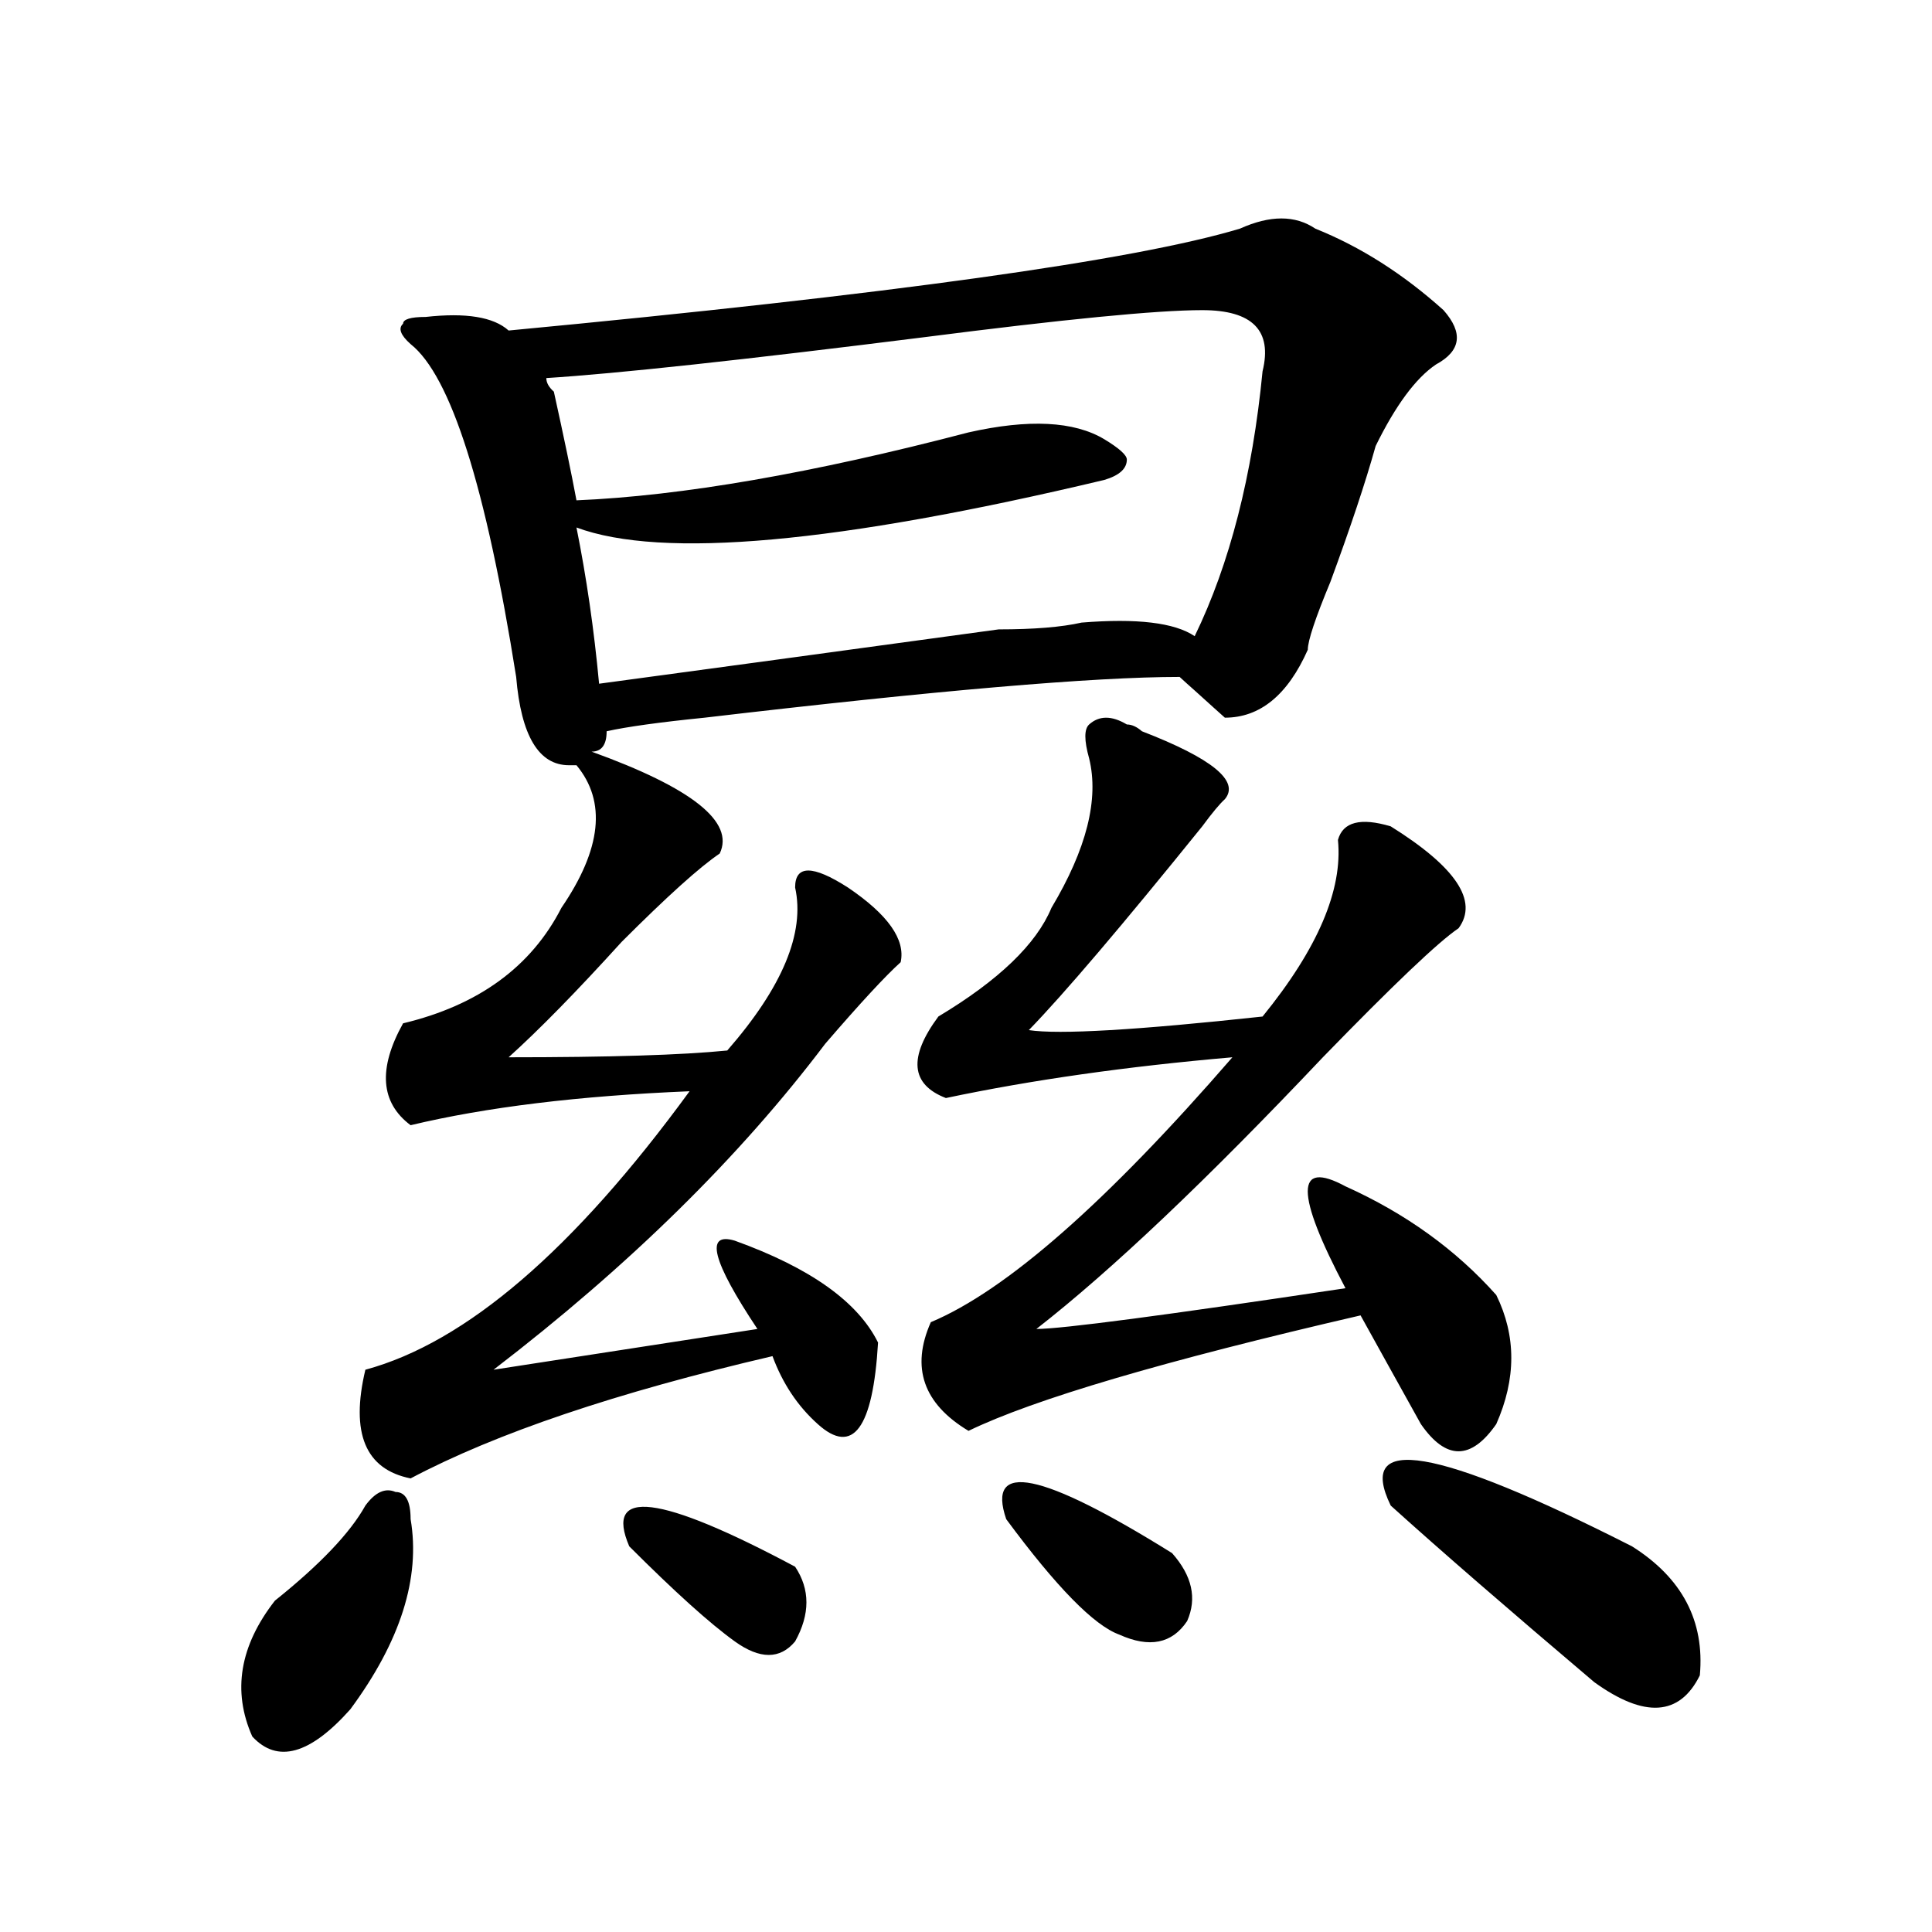
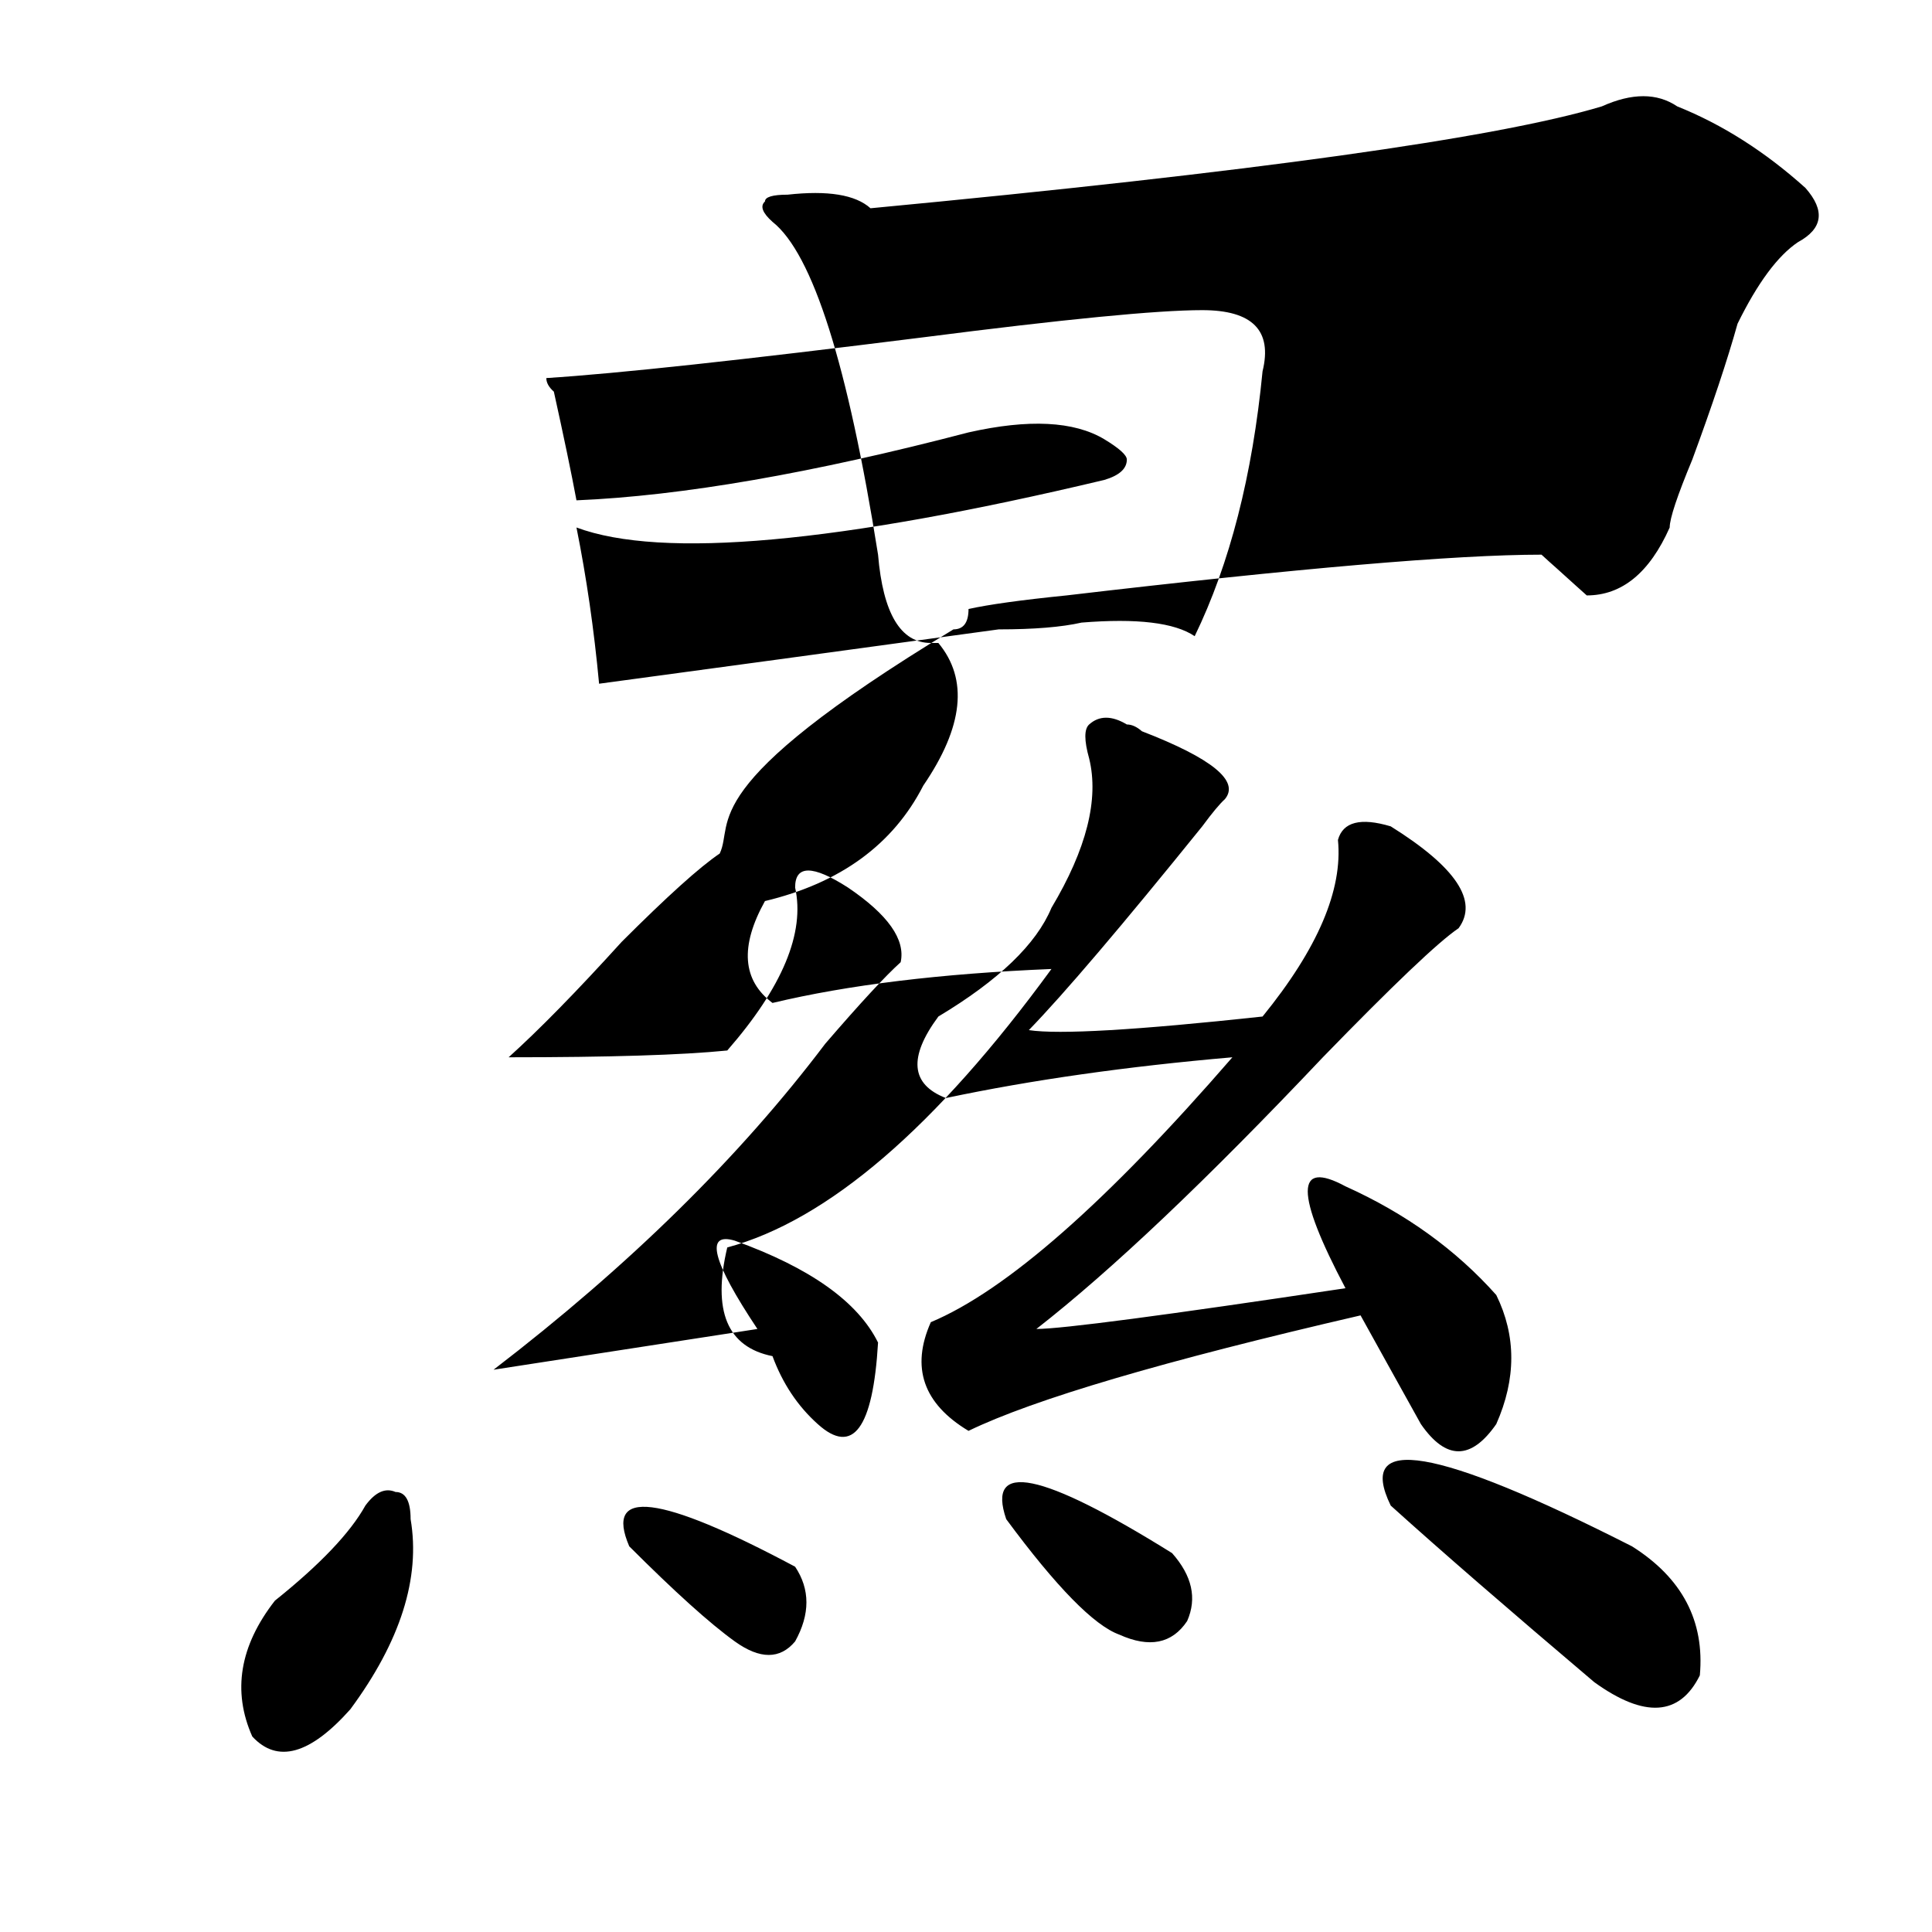
<svg xmlns="http://www.w3.org/2000/svg" version="1.1" id="图层_1" x="0px" y="0px" width="1000px" height="1000px" viewBox="0 0 1000 1000" enable-background="new 0 0 1000 1000" xml:space="preserve">
-   <path d="M189.117,779.281c5.183-7.031,10.365-9.338,15.609-7.031c5.183,0,7.805,4.724,7.805,14.063  c5.183,30.432-5.244,63.281-31.219,98.438c-20.854,23.401-37.743,28.125-50.73,14.063c-10.427-23.456-6.524-46.912,11.707-70.313  C165.703,809.768,181.313,793.344,189.117,779.281z M372.527,441.781c-10.427,7.031-27.316,22.302-50.73,45.703  c-23.414,25.818-42.926,45.703-58.535,59.766c52.011,0,89.754-1.154,113.168-3.516c28.597-32.794,40.304-60.919,35.121-84.375  c0-11.7,9.085-11.7,27.316,0c20.792,14.063,29.877,26.971,27.316,38.672c-7.805,7.031-20.854,21.094-39.023,42.188  c-44.268,58.612-101.461,114.862-171.703,168.75l136.582-21.094c-23.414-35.156-27.316-50.372-11.707-45.703  c39.023,14.063,63.718,31.641,74.145,52.734c-2.622,44.55-13.049,58.612-31.219,42.188c-10.427-9.338-18.231-21.094-23.414-35.156  c-80.669,18.787-143.106,39.88-187.313,63.281c-23.414-4.669-31.219-23.401-23.414-56.25  c52.011-14.063,107.924-62.073,167.801-144.141c-57.255,2.362-105.363,8.24-144.387,17.578c-15.609-11.7-16.951-29.279-3.902-52.734  c39.023-9.338,66.34-29.279,81.949-59.766c20.792-30.432,23.414-55.042,7.805-73.828h-3.902c-15.609,0-24.756-15.216-27.316-45.703  c-15.609-98.438-33.841-155.841-54.633-172.266c-5.244-4.669-6.524-8.185-3.902-10.547c0-2.307,3.902-3.516,11.707-3.516  c20.792-2.307,35.121,0,42.926,7.031c197.678-18.732,323.895-36.31,378.527-52.734c15.609-7.031,28.597-7.031,39.023,0  c23.414,9.393,45.486,23.456,66.34,42.188c10.365,11.755,9.085,21.094-3.902,28.125c-10.427,7.031-20.854,21.094-31.219,42.188  c-5.244,18.787-13.049,42.188-23.414,70.313c-7.805,18.787-11.707,30.487-11.707,35.156c-10.427,23.456-24.756,35.156-42.926,35.156  c-2.622-2.307-7.805-7.031-15.609-14.063c-2.622-2.307-5.244-4.669-7.805-7.031c-44.268,0-126.217,7.031-245.848,21.094  c-23.414,2.362-40.365,4.724-50.73,7.031c0,7.031-2.622,10.547-7.805,10.547C358.198,407.833,380.332,425.411,372.527,441.781z   M653.496,192.172c5.183-21.094-5.244-31.641-31.219-31.641c-23.414,0-71.584,4.724-144.387,14.063  c-93.656,11.755-158.716,18.787-195.117,21.094c0,2.362,1.28,4.724,3.902,7.031c5.183,23.456,9.085,42.188,11.707,56.25  c54.633-2.307,122.253-14.063,202.922-35.156c31.219-7.031,54.633-5.823,70.242,3.516c7.805,4.724,11.707,8.24,11.707,10.547  c0,4.724-3.902,8.24-11.707,10.547c-137.924,32.849-228.958,41.034-273.164,24.609c5.183,25.818,9.085,52.734,11.707,80.859  c52.011-7.031,120.973-16.37,206.824-28.125c18.17,0,32.499-1.154,42.926-3.516c28.597-2.307,48.108,0,58.535,7.031  C636.545,291.818,648.252,246.115,653.496,192.172z M325.699,800.375c-13.049-30.432,15.609-26.917,85.852,10.547  c7.805,11.7,7.805,24.609,0,38.672c-7.805,9.338-18.231,9.338-31.219,0C367.283,840.2,349.113,823.776,325.699,800.375z   M583.254,374.984c2.561,0,5.183,1.208,7.805,3.516c36.401,14.063,50.73,25.818,42.926,35.156  c-2.622,2.362-6.524,7.031-11.707,14.063c-41.646,51.581-71.584,86.737-89.754,105.469c15.609,2.362,55.913,0,120.973-7.031  C682.093,491,695.08,460.568,692.52,434.75c2.561-9.338,11.707-11.7,27.316-7.031c33.779,21.094,45.486,38.672,35.121,52.734  c-10.427,7.031-33.841,29.333-70.242,66.797c-59.877,63.281-109.266,110.193-148.289,140.625c12.987,0,66.34-7.031,159.996-21.094  c-26.036-49.219-26.036-66.797,0-52.734c31.219,14.063,57.193,32.849,78.047,56.25c10.365,21.094,10.365,43.396,0,66.797  c-13.049,18.787-26.036,18.787-39.023,0c-13.049-23.401-23.414-42.188-31.219-56.25c-101.461,23.456-169.143,43.396-202.922,59.766  c-23.414-14.063-29.938-32.794-19.512-56.25c39.023-16.37,91.034-62.073,156.094-137.109  c-54.633,4.724-104.083,11.755-148.289,21.094c-18.231-7.031-19.512-21.094-3.902-42.188c31.219-18.732,50.73-37.463,58.535-56.25  c18.17-30.432,24.694-56.25,19.512-77.344c-2.622-9.338-2.622-15.216,0-17.578C568.925,370.315,575.449,370.315,583.254,374.984z   M520.816,786.312c-10.427-30.432,18.17-24.609,85.852,17.578c10.365,11.7,12.987,23.401,7.805,35.156  c-7.805,11.7-19.512,14.063-35.121,7.031C566.303,841.354,546.791,821.469,520.816,786.312z M719.836,779.281  c-18.231-37.463,23.414-30.432,124.875,21.094c25.975,16.37,37.682,38.672,35.121,66.797c-10.427,21.094-28.658,22.247-54.633,3.516  C780.932,833.169,745.811,802.737,719.836,779.281z" />
+   <path d="M189.117,779.281c5.183-7.031,10.365-9.338,15.609-7.031c5.183,0,7.805,4.724,7.805,14.063  c5.183,30.432-5.244,63.281-31.219,98.438c-20.854,23.401-37.743,28.125-50.73,14.063c-10.427-23.456-6.524-46.912,11.707-70.313  C165.703,809.768,181.313,793.344,189.117,779.281z M372.527,441.781c-10.427,7.031-27.316,22.302-50.73,45.703  c-23.414,25.818-42.926,45.703-58.535,59.766c52.011,0,89.754-1.154,113.168-3.516c28.597-32.794,40.304-60.919,35.121-84.375  c0-11.7,9.085-11.7,27.316,0c20.792,14.063,29.877,26.971,27.316,38.672c-7.805,7.031-20.854,21.094-39.023,42.188  c-44.268,58.612-101.461,114.862-171.703,168.75l136.582-21.094c-23.414-35.156-27.316-50.372-11.707-45.703  c39.023,14.063,63.718,31.641,74.145,52.734c-2.622,44.55-13.049,58.612-31.219,42.188c-10.427-9.338-18.231-21.094-23.414-35.156  c-23.414-4.669-31.219-23.401-23.414-56.25  c52.011-14.063,107.924-62.073,167.801-144.141c-57.255,2.362-105.363,8.24-144.387,17.578c-15.609-11.7-16.951-29.279-3.902-52.734  c39.023-9.338,66.34-29.279,81.949-59.766c20.792-30.432,23.414-55.042,7.805-73.828h-3.902c-15.609,0-24.756-15.216-27.316-45.703  c-15.609-98.438-33.841-155.841-54.633-172.266c-5.244-4.669-6.524-8.185-3.902-10.547c0-2.307,3.902-3.516,11.707-3.516  c20.792-2.307,35.121,0,42.926,7.031c197.678-18.732,323.895-36.31,378.527-52.734c15.609-7.031,28.597-7.031,39.023,0  c23.414,9.393,45.486,23.456,66.34,42.188c10.365,11.755,9.085,21.094-3.902,28.125c-10.427,7.031-20.854,21.094-31.219,42.188  c-5.244,18.787-13.049,42.188-23.414,70.313c-7.805,18.787-11.707,30.487-11.707,35.156c-10.427,23.456-24.756,35.156-42.926,35.156  c-2.622-2.307-7.805-7.031-15.609-14.063c-2.622-2.307-5.244-4.669-7.805-7.031c-44.268,0-126.217,7.031-245.848,21.094  c-23.414,2.362-40.365,4.724-50.73,7.031c0,7.031-2.622,10.547-7.805,10.547C358.198,407.833,380.332,425.411,372.527,441.781z   M653.496,192.172c5.183-21.094-5.244-31.641-31.219-31.641c-23.414,0-71.584,4.724-144.387,14.063  c-93.656,11.755-158.716,18.787-195.117,21.094c0,2.362,1.28,4.724,3.902,7.031c5.183,23.456,9.085,42.188,11.707,56.25  c54.633-2.307,122.253-14.063,202.922-35.156c31.219-7.031,54.633-5.823,70.242,3.516c7.805,4.724,11.707,8.24,11.707,10.547  c0,4.724-3.902,8.24-11.707,10.547c-137.924,32.849-228.958,41.034-273.164,24.609c5.183,25.818,9.085,52.734,11.707,80.859  c52.011-7.031,120.973-16.37,206.824-28.125c18.17,0,32.499-1.154,42.926-3.516c28.597-2.307,48.108,0,58.535,7.031  C636.545,291.818,648.252,246.115,653.496,192.172z M325.699,800.375c-13.049-30.432,15.609-26.917,85.852,10.547  c7.805,11.7,7.805,24.609,0,38.672c-7.805,9.338-18.231,9.338-31.219,0C367.283,840.2,349.113,823.776,325.699,800.375z   M583.254,374.984c2.561,0,5.183,1.208,7.805,3.516c36.401,14.063,50.73,25.818,42.926,35.156  c-2.622,2.362-6.524,7.031-11.707,14.063c-41.646,51.581-71.584,86.737-89.754,105.469c15.609,2.362,55.913,0,120.973-7.031  C682.093,491,695.08,460.568,692.52,434.75c2.561-9.338,11.707-11.7,27.316-7.031c33.779,21.094,45.486,38.672,35.121,52.734  c-10.427,7.031-33.841,29.333-70.242,66.797c-59.877,63.281-109.266,110.193-148.289,140.625c12.987,0,66.34-7.031,159.996-21.094  c-26.036-49.219-26.036-66.797,0-52.734c31.219,14.063,57.193,32.849,78.047,56.25c10.365,21.094,10.365,43.396,0,66.797  c-13.049,18.787-26.036,18.787-39.023,0c-13.049-23.401-23.414-42.188-31.219-56.25c-101.461,23.456-169.143,43.396-202.922,59.766  c-23.414-14.063-29.938-32.794-19.512-56.25c39.023-16.37,91.034-62.073,156.094-137.109  c-54.633,4.724-104.083,11.755-148.289,21.094c-18.231-7.031-19.512-21.094-3.902-42.188c31.219-18.732,50.73-37.463,58.535-56.25  c18.17-30.432,24.694-56.25,19.512-77.344c-2.622-9.338-2.622-15.216,0-17.578C568.925,370.315,575.449,370.315,583.254,374.984z   M520.816,786.312c-10.427-30.432,18.17-24.609,85.852,17.578c10.365,11.7,12.987,23.401,7.805,35.156  c-7.805,11.7-19.512,14.063-35.121,7.031C566.303,841.354,546.791,821.469,520.816,786.312z M719.836,779.281  c-18.231-37.463,23.414-30.432,124.875,21.094c25.975,16.37,37.682,38.672,35.121,66.797c-10.427,21.094-28.658,22.247-54.633,3.516  C780.932,833.169,745.811,802.737,719.836,779.281z" />
</svg>